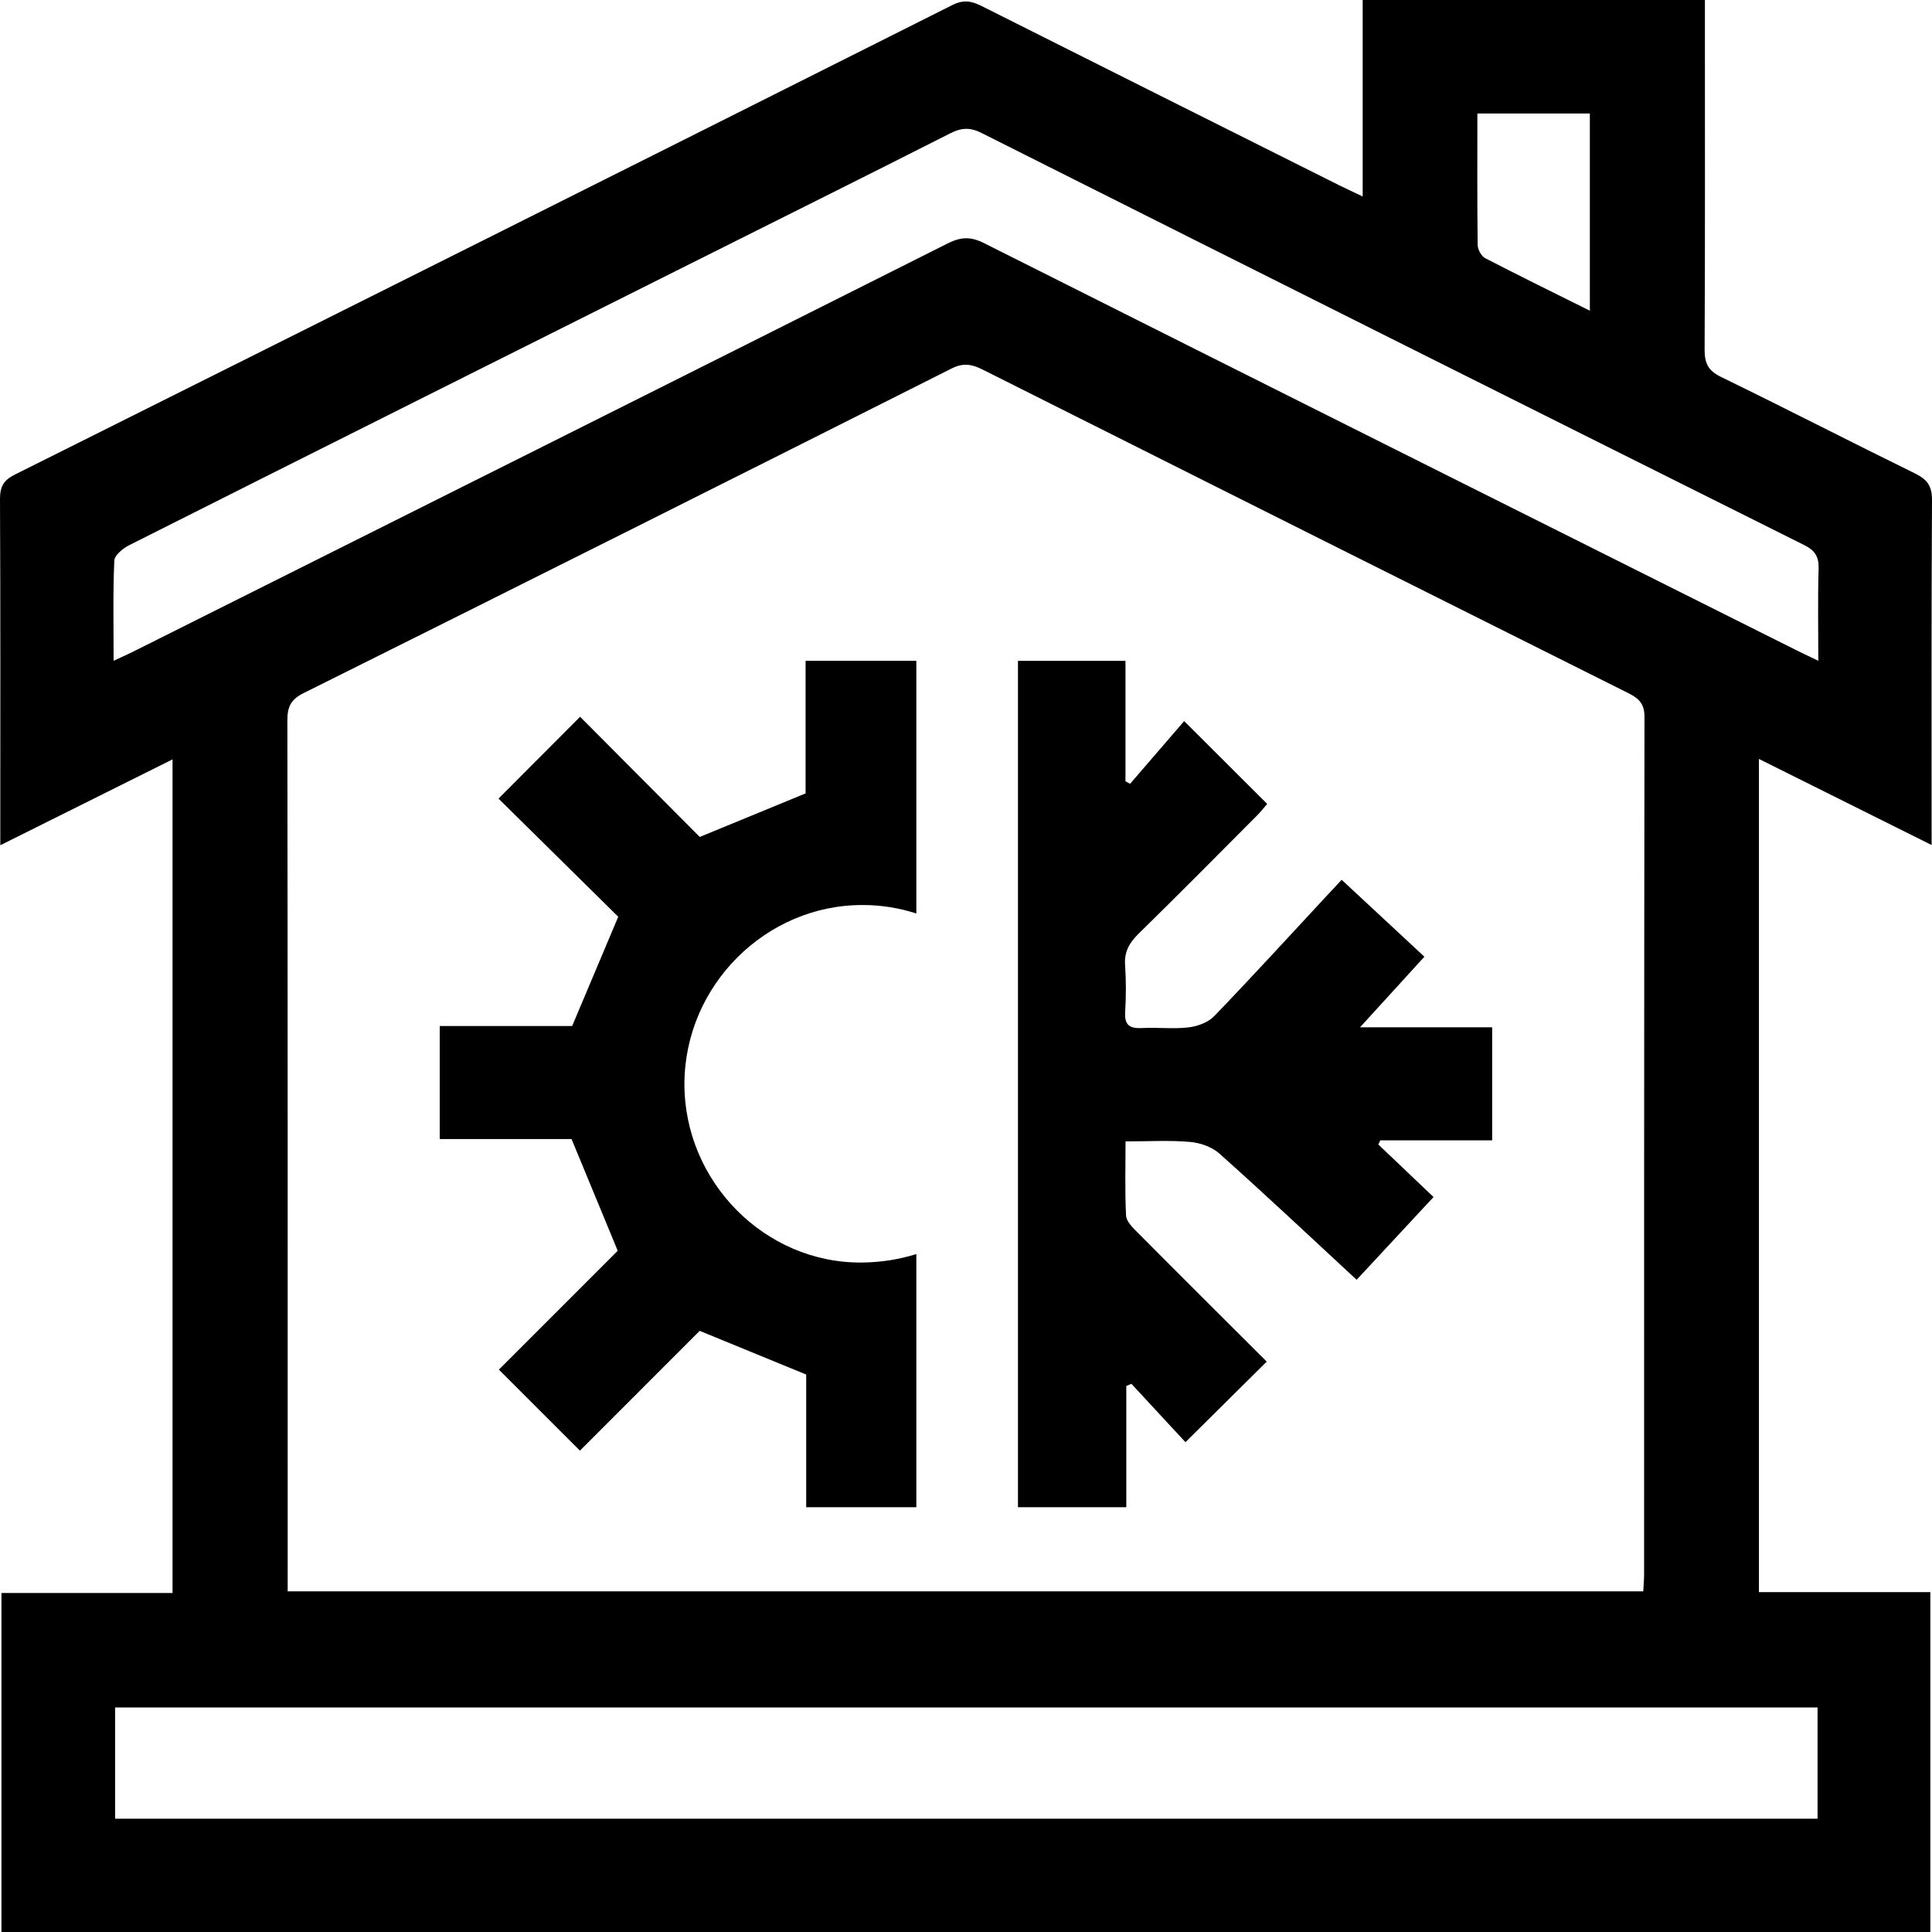
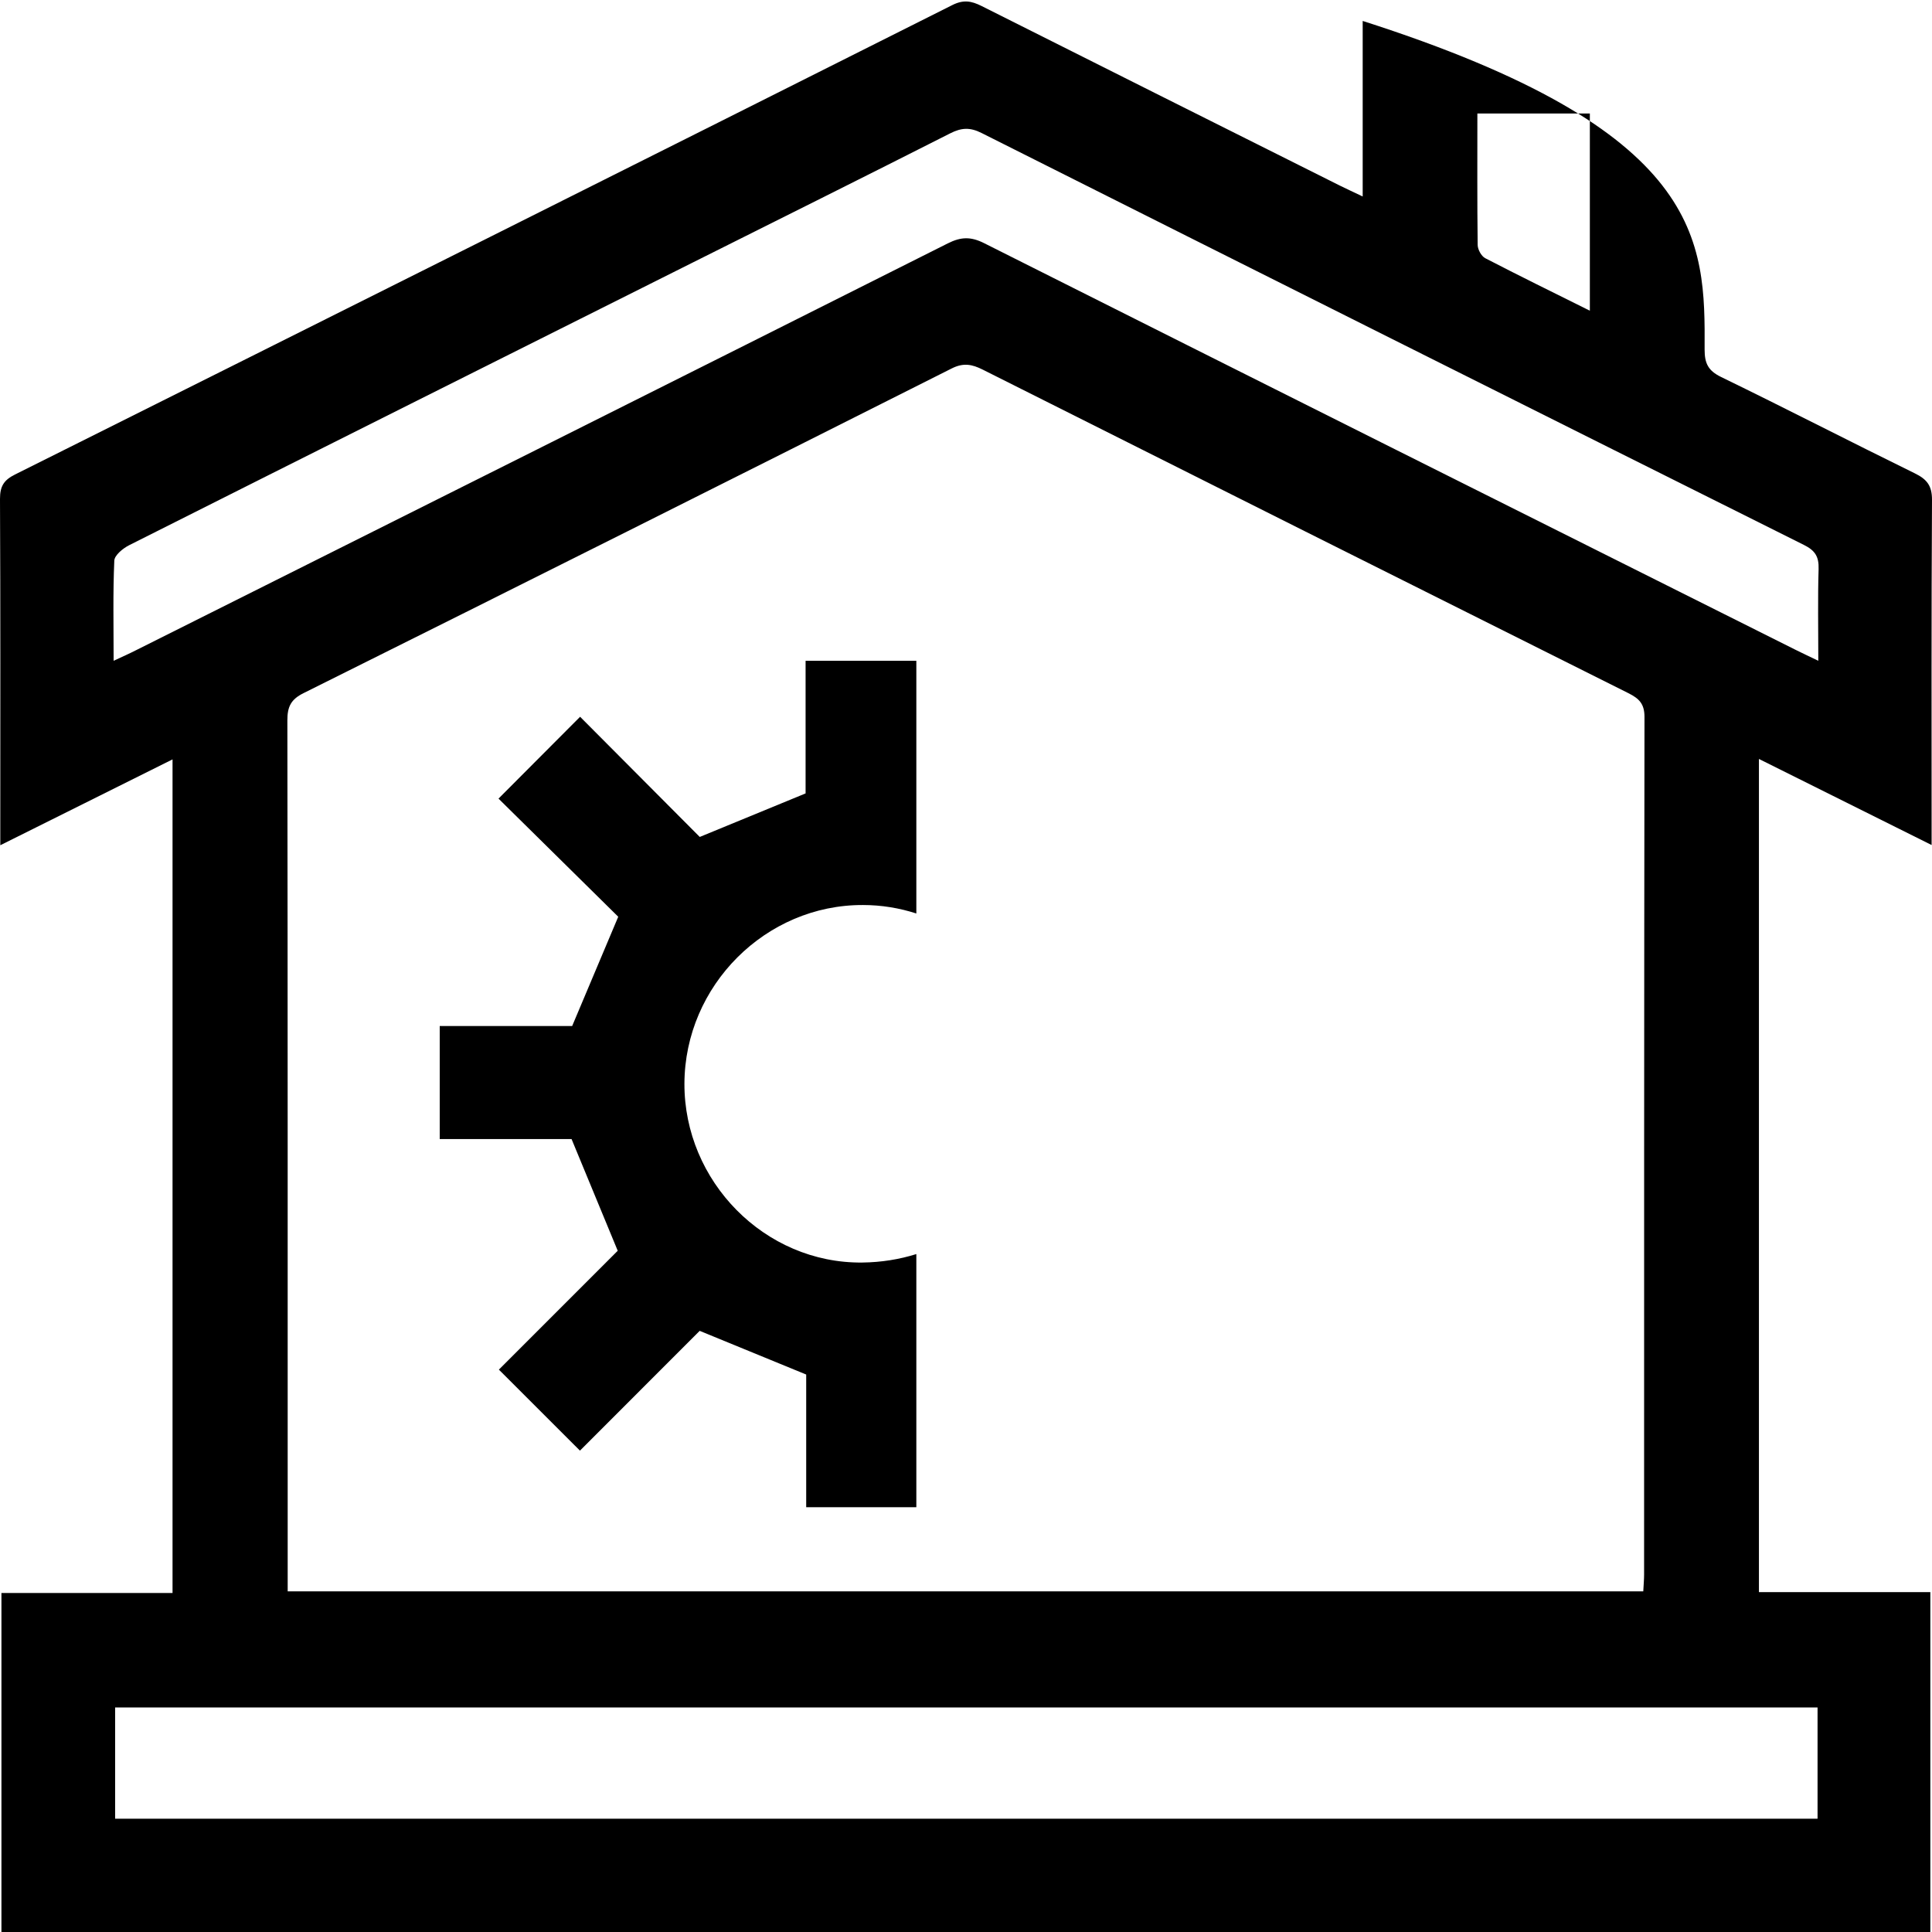
<svg xmlns="http://www.w3.org/2000/svg" width="105" height="105" viewBox="0 0 105 105" fill="none">
  <path d="M46.903 49.186C47.909 49.186 48.886 49.35 49.801 49.646V35.912H43.782V43.12C41.787 43.937 39.944 44.697 38.03 45.486C35.895 43.342 33.682 41.12 31.527 38.955C30.053 40.438 28.641 41.855 27.093 43.403C29.261 45.543 31.506 47.757 33.6 49.823C32.734 51.876 31.942 53.749 31.096 55.761H23.898V61.905H31.063C31.913 63.963 32.714 65.901 33.572 67.976C31.494 70.054 29.281 72.267 27.113 74.436C28.591 75.915 30.012 77.335 31.519 78.839L38.026 72.329C39.989 73.134 41.832 73.89 43.815 74.703V81.915H49.801V68.156C48.882 68.444 47.901 68.604 46.866 68.616C41.553 68.674 37.181 64.197 37.197 58.891C37.217 53.564 41.615 49.166 46.903 49.186Z" fill="black" />
-   <path d="M75.019 61.975C74.982 62.054 74.945 62.127 74.909 62.201C75.902 63.146 76.892 64.087 77.91 65.056C76.502 66.571 75.134 68.042 73.73 69.553C71.213 67.22 68.775 64.928 66.282 62.703C65.876 62.337 65.24 62.111 64.685 62.062C63.573 61.963 62.444 62.033 61.171 62.033C61.171 63.438 61.13 64.756 61.2 66.07C61.216 66.382 61.553 66.711 61.807 66.966C64.164 69.339 66.537 71.697 68.844 74.001C67.375 75.459 65.954 76.868 64.427 78.379C63.523 77.401 62.505 76.305 61.491 75.208C61.397 75.245 61.306 75.282 61.212 75.323V81.915H55.324V35.916H61.167V42.459C61.249 42.504 61.331 42.549 61.417 42.599C62.407 41.449 63.396 40.303 64.357 39.19C66.011 40.837 67.407 42.233 68.869 43.691C68.709 43.872 68.532 44.106 68.327 44.311C66.18 46.467 64.041 48.628 61.869 50.755C61.372 51.244 61.097 51.733 61.146 52.447C61.204 53.297 61.2 54.16 61.15 55.01C61.109 55.7 61.388 55.905 62.041 55.873C62.895 55.827 63.757 55.934 64.599 55.836C65.088 55.778 65.662 55.565 65.991 55.224C68.077 53.059 70.105 50.837 72.15 48.636C72.383 48.389 72.613 48.143 72.917 47.815C74.428 49.219 75.89 50.579 77.413 51.995C76.259 53.26 75.163 54.46 73.915 55.831H81.096V61.975H75.019Z" fill="black" />
-   <path d="M95.594 86.527H104.91V105H0.078V86.576H9.377V41.271C6.274 42.82 3.211 44.343 0.016 45.937V44.976C0.016 39.021 0.029 33.066 0 27.11C0 26.424 0.209 26.092 0.817 25.788C17.802 17.303 34.78 8.805 51.749 0.279C52.36 -0.029 52.791 0.049 53.342 0.324C59.825 3.585 66.32 6.834 72.811 10.083C73.172 10.263 73.538 10.428 74.059 10.678V0H92.658V1.138C92.658 7.093 92.671 13.048 92.642 19.003C92.642 19.747 92.835 20.145 93.533 20.486C97.055 22.198 100.541 23.997 104.06 25.722C104.725 26.047 105.004 26.396 105 27.172C104.963 33.365 104.979 39.555 104.979 45.925C101.814 44.348 98.755 42.824 95.594 41.247V86.531V86.527ZM89.308 86.49C89.328 86.112 89.353 85.841 89.353 85.57C89.353 70.033 89.353 54.5 89.374 38.963C89.374 38.249 89.082 37.965 88.503 37.674C76.798 31.825 65.1 25.96 53.407 20.087C52.833 19.8 52.364 19.701 51.72 20.026C39.994 25.932 28.256 31.813 16.505 37.666C15.807 38.01 15.618 38.409 15.618 39.148C15.639 54.545 15.635 69.947 15.635 85.344V86.486H89.308V86.49ZM98.78 92.798H6.257V98.844H98.78V92.798ZM98.821 35.912C98.821 34.142 98.788 32.532 98.837 30.926C98.858 30.252 98.648 29.916 98.032 29.612C83.125 22.17 68.229 14.707 53.346 7.228C52.718 6.912 52.254 6.937 51.646 7.245C46.961 9.619 42.26 11.96 37.567 14.309C27.385 19.41 17.199 24.507 7.025 29.628C6.688 29.796 6.224 30.174 6.212 30.47C6.134 32.236 6.175 34.006 6.175 35.912C6.651 35.69 7.017 35.53 7.37 35.349C22.089 27.981 36.808 20.617 51.515 13.225C52.237 12.863 52.771 12.855 53.494 13.22C68.18 20.601 82.878 27.956 97.577 35.312C97.938 35.493 98.299 35.661 98.821 35.912ZM86.405 16.884V6.169H80.292C80.292 8.604 80.279 10.957 80.308 13.307C80.308 13.553 80.505 13.919 80.715 14.03C82.55 14.982 84.406 15.89 86.401 16.884H86.405Z" fill="black" />
+   <path d="M95.594 86.527H104.91V105H0.078V86.576H9.377V41.271C6.274 42.82 3.211 44.343 0.016 45.937V44.976C0.016 39.021 0.029 33.066 0 27.11C0 26.424 0.209 26.092 0.817 25.788C17.802 17.303 34.78 8.805 51.749 0.279C52.36 -0.029 52.791 0.049 53.342 0.324C59.825 3.585 66.32 6.834 72.811 10.083C73.172 10.263 73.538 10.428 74.059 10.678V0V1.138C92.658 7.093 92.671 13.048 92.642 19.003C92.642 19.747 92.835 20.145 93.533 20.486C97.055 22.198 100.541 23.997 104.06 25.722C104.725 26.047 105.004 26.396 105 27.172C104.963 33.365 104.979 39.555 104.979 45.925C101.814 44.348 98.755 42.824 95.594 41.247V86.531V86.527ZM89.308 86.49C89.328 86.112 89.353 85.841 89.353 85.57C89.353 70.033 89.353 54.5 89.374 38.963C89.374 38.249 89.082 37.965 88.503 37.674C76.798 31.825 65.1 25.96 53.407 20.087C52.833 19.8 52.364 19.701 51.72 20.026C39.994 25.932 28.256 31.813 16.505 37.666C15.807 38.01 15.618 38.409 15.618 39.148C15.639 54.545 15.635 69.947 15.635 85.344V86.486H89.308V86.49ZM98.78 92.798H6.257V98.844H98.78V92.798ZM98.821 35.912C98.821 34.142 98.788 32.532 98.837 30.926C98.858 30.252 98.648 29.916 98.032 29.612C83.125 22.17 68.229 14.707 53.346 7.228C52.718 6.912 52.254 6.937 51.646 7.245C46.961 9.619 42.26 11.96 37.567 14.309C27.385 19.41 17.199 24.507 7.025 29.628C6.688 29.796 6.224 30.174 6.212 30.47C6.134 32.236 6.175 34.006 6.175 35.912C6.651 35.69 7.017 35.53 7.37 35.349C22.089 27.981 36.808 20.617 51.515 13.225C52.237 12.863 52.771 12.855 53.494 13.22C68.18 20.601 82.878 27.956 97.577 35.312C97.938 35.493 98.299 35.661 98.821 35.912ZM86.405 16.884V6.169H80.292C80.292 8.604 80.279 10.957 80.308 13.307C80.308 13.553 80.505 13.919 80.715 14.03C82.55 14.982 84.406 15.89 86.401 16.884H86.405Z" fill="black" />
</svg>